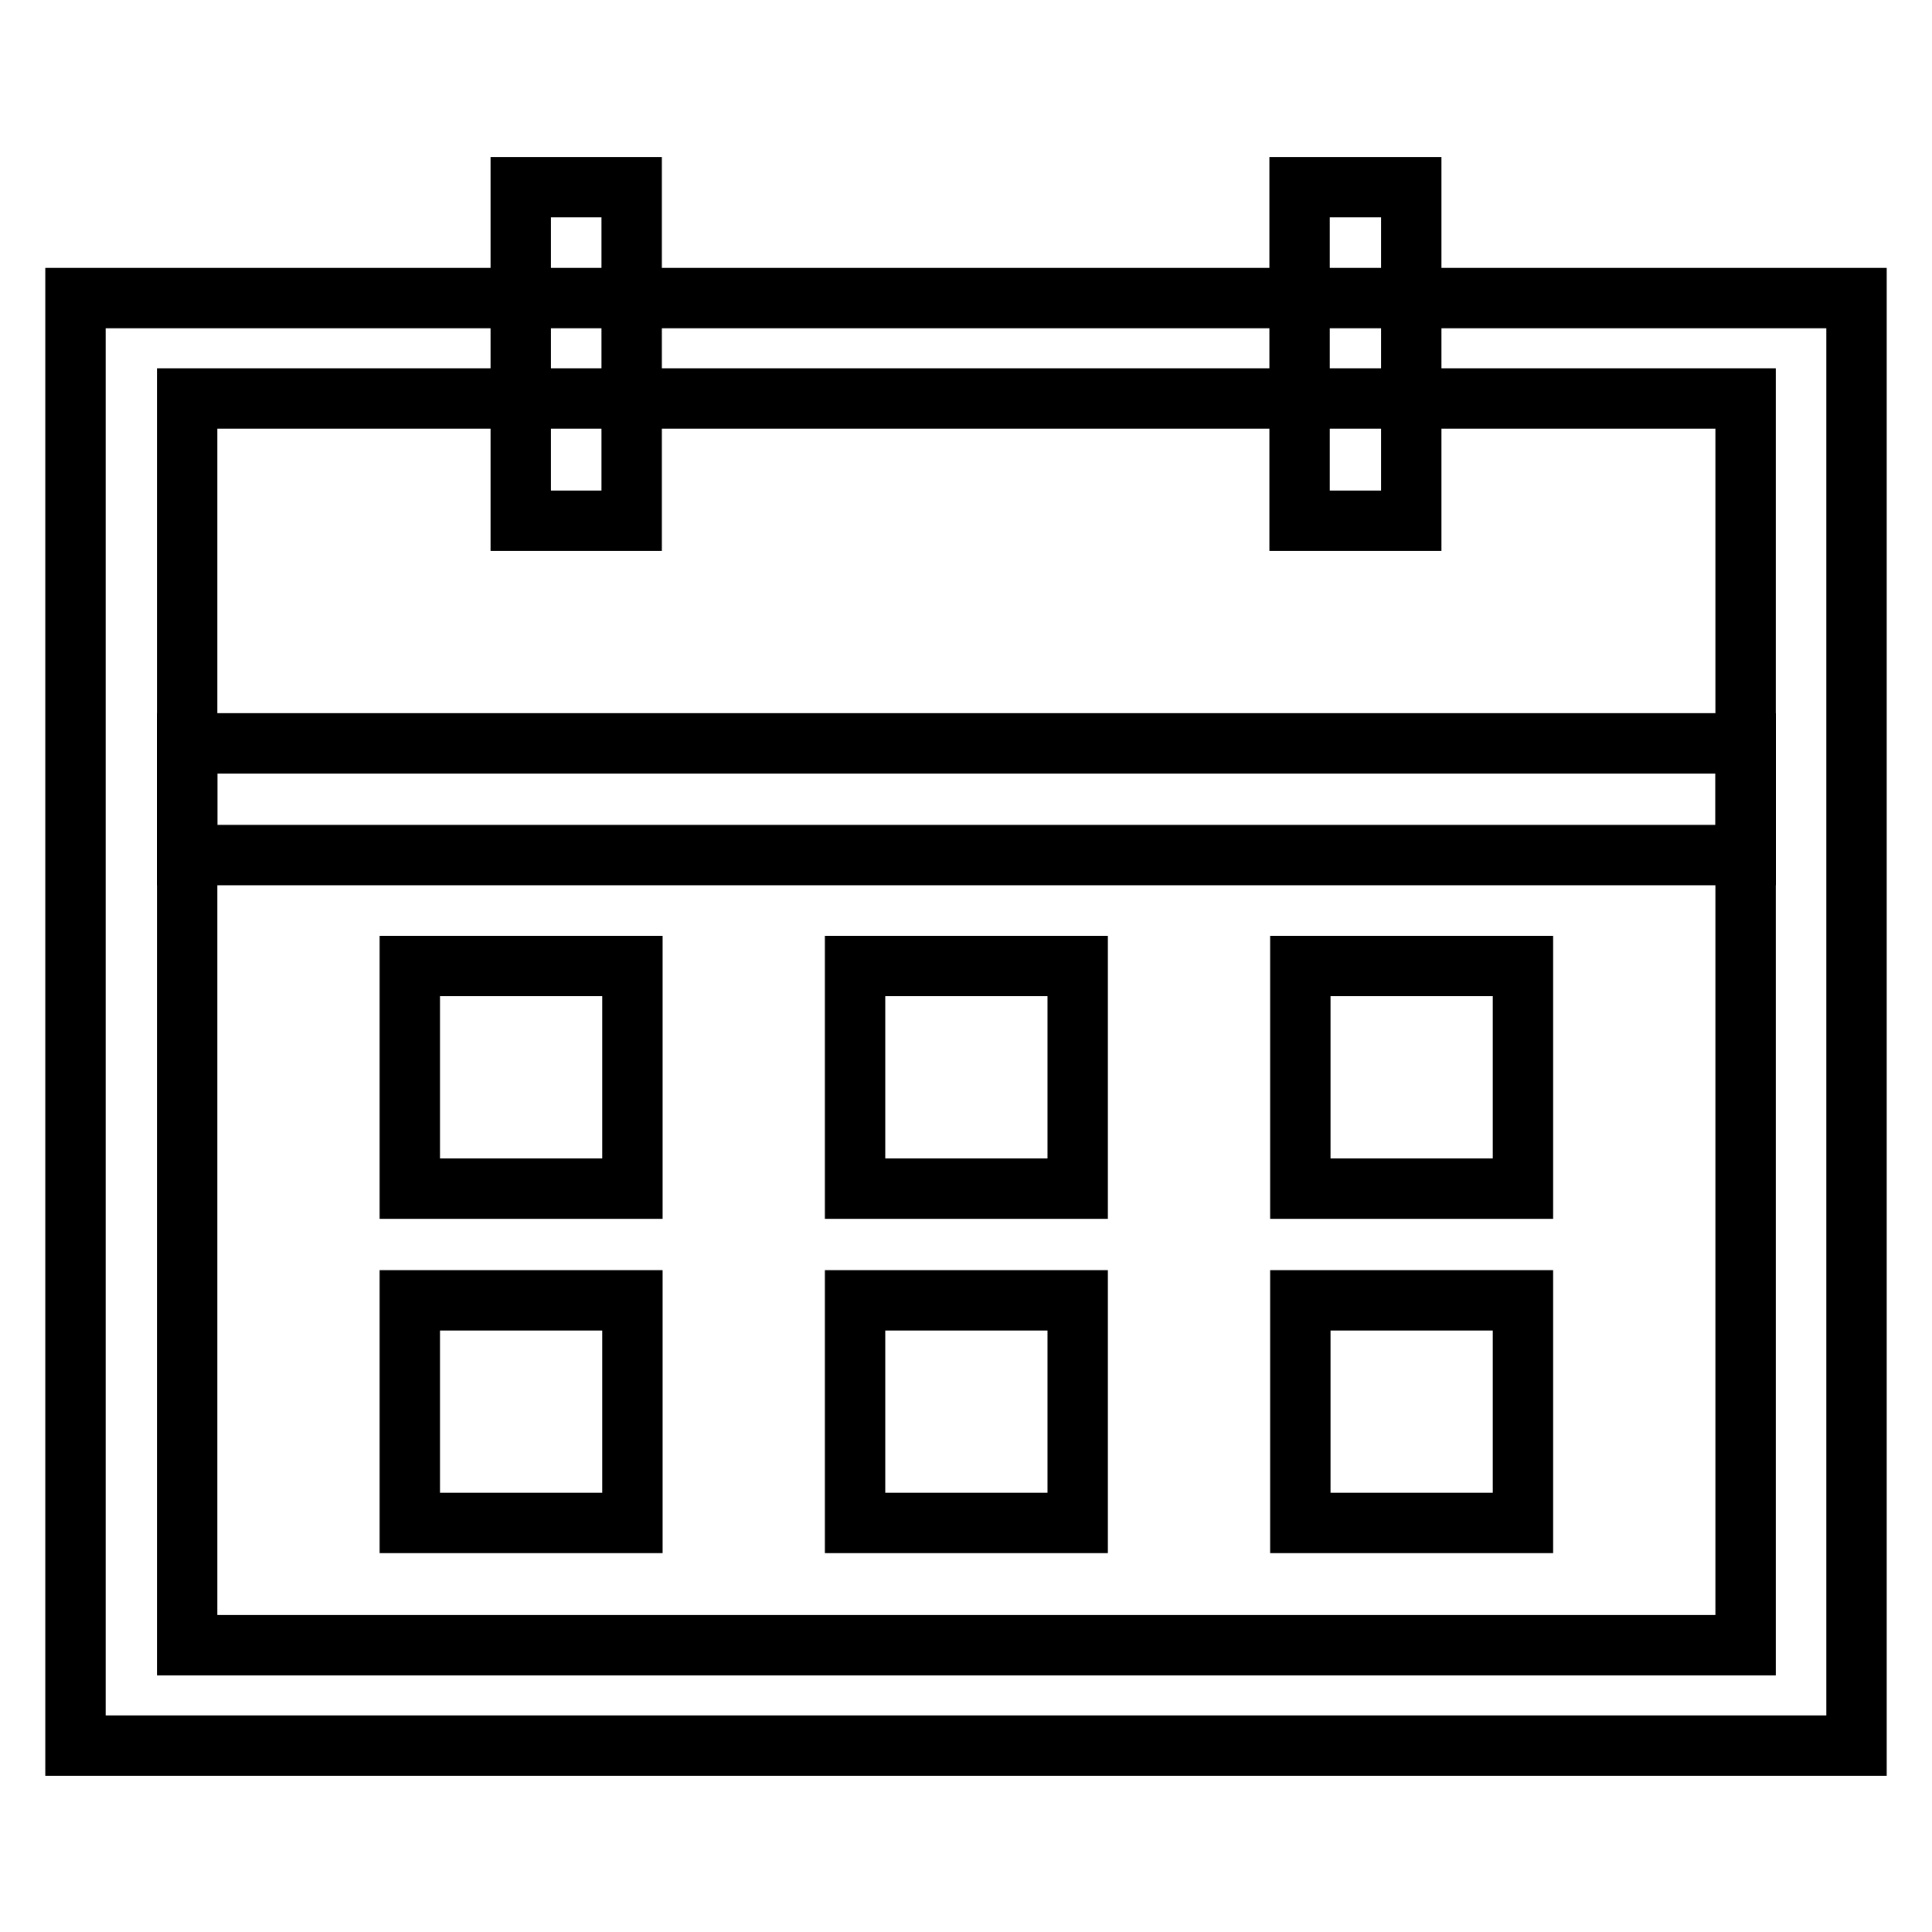
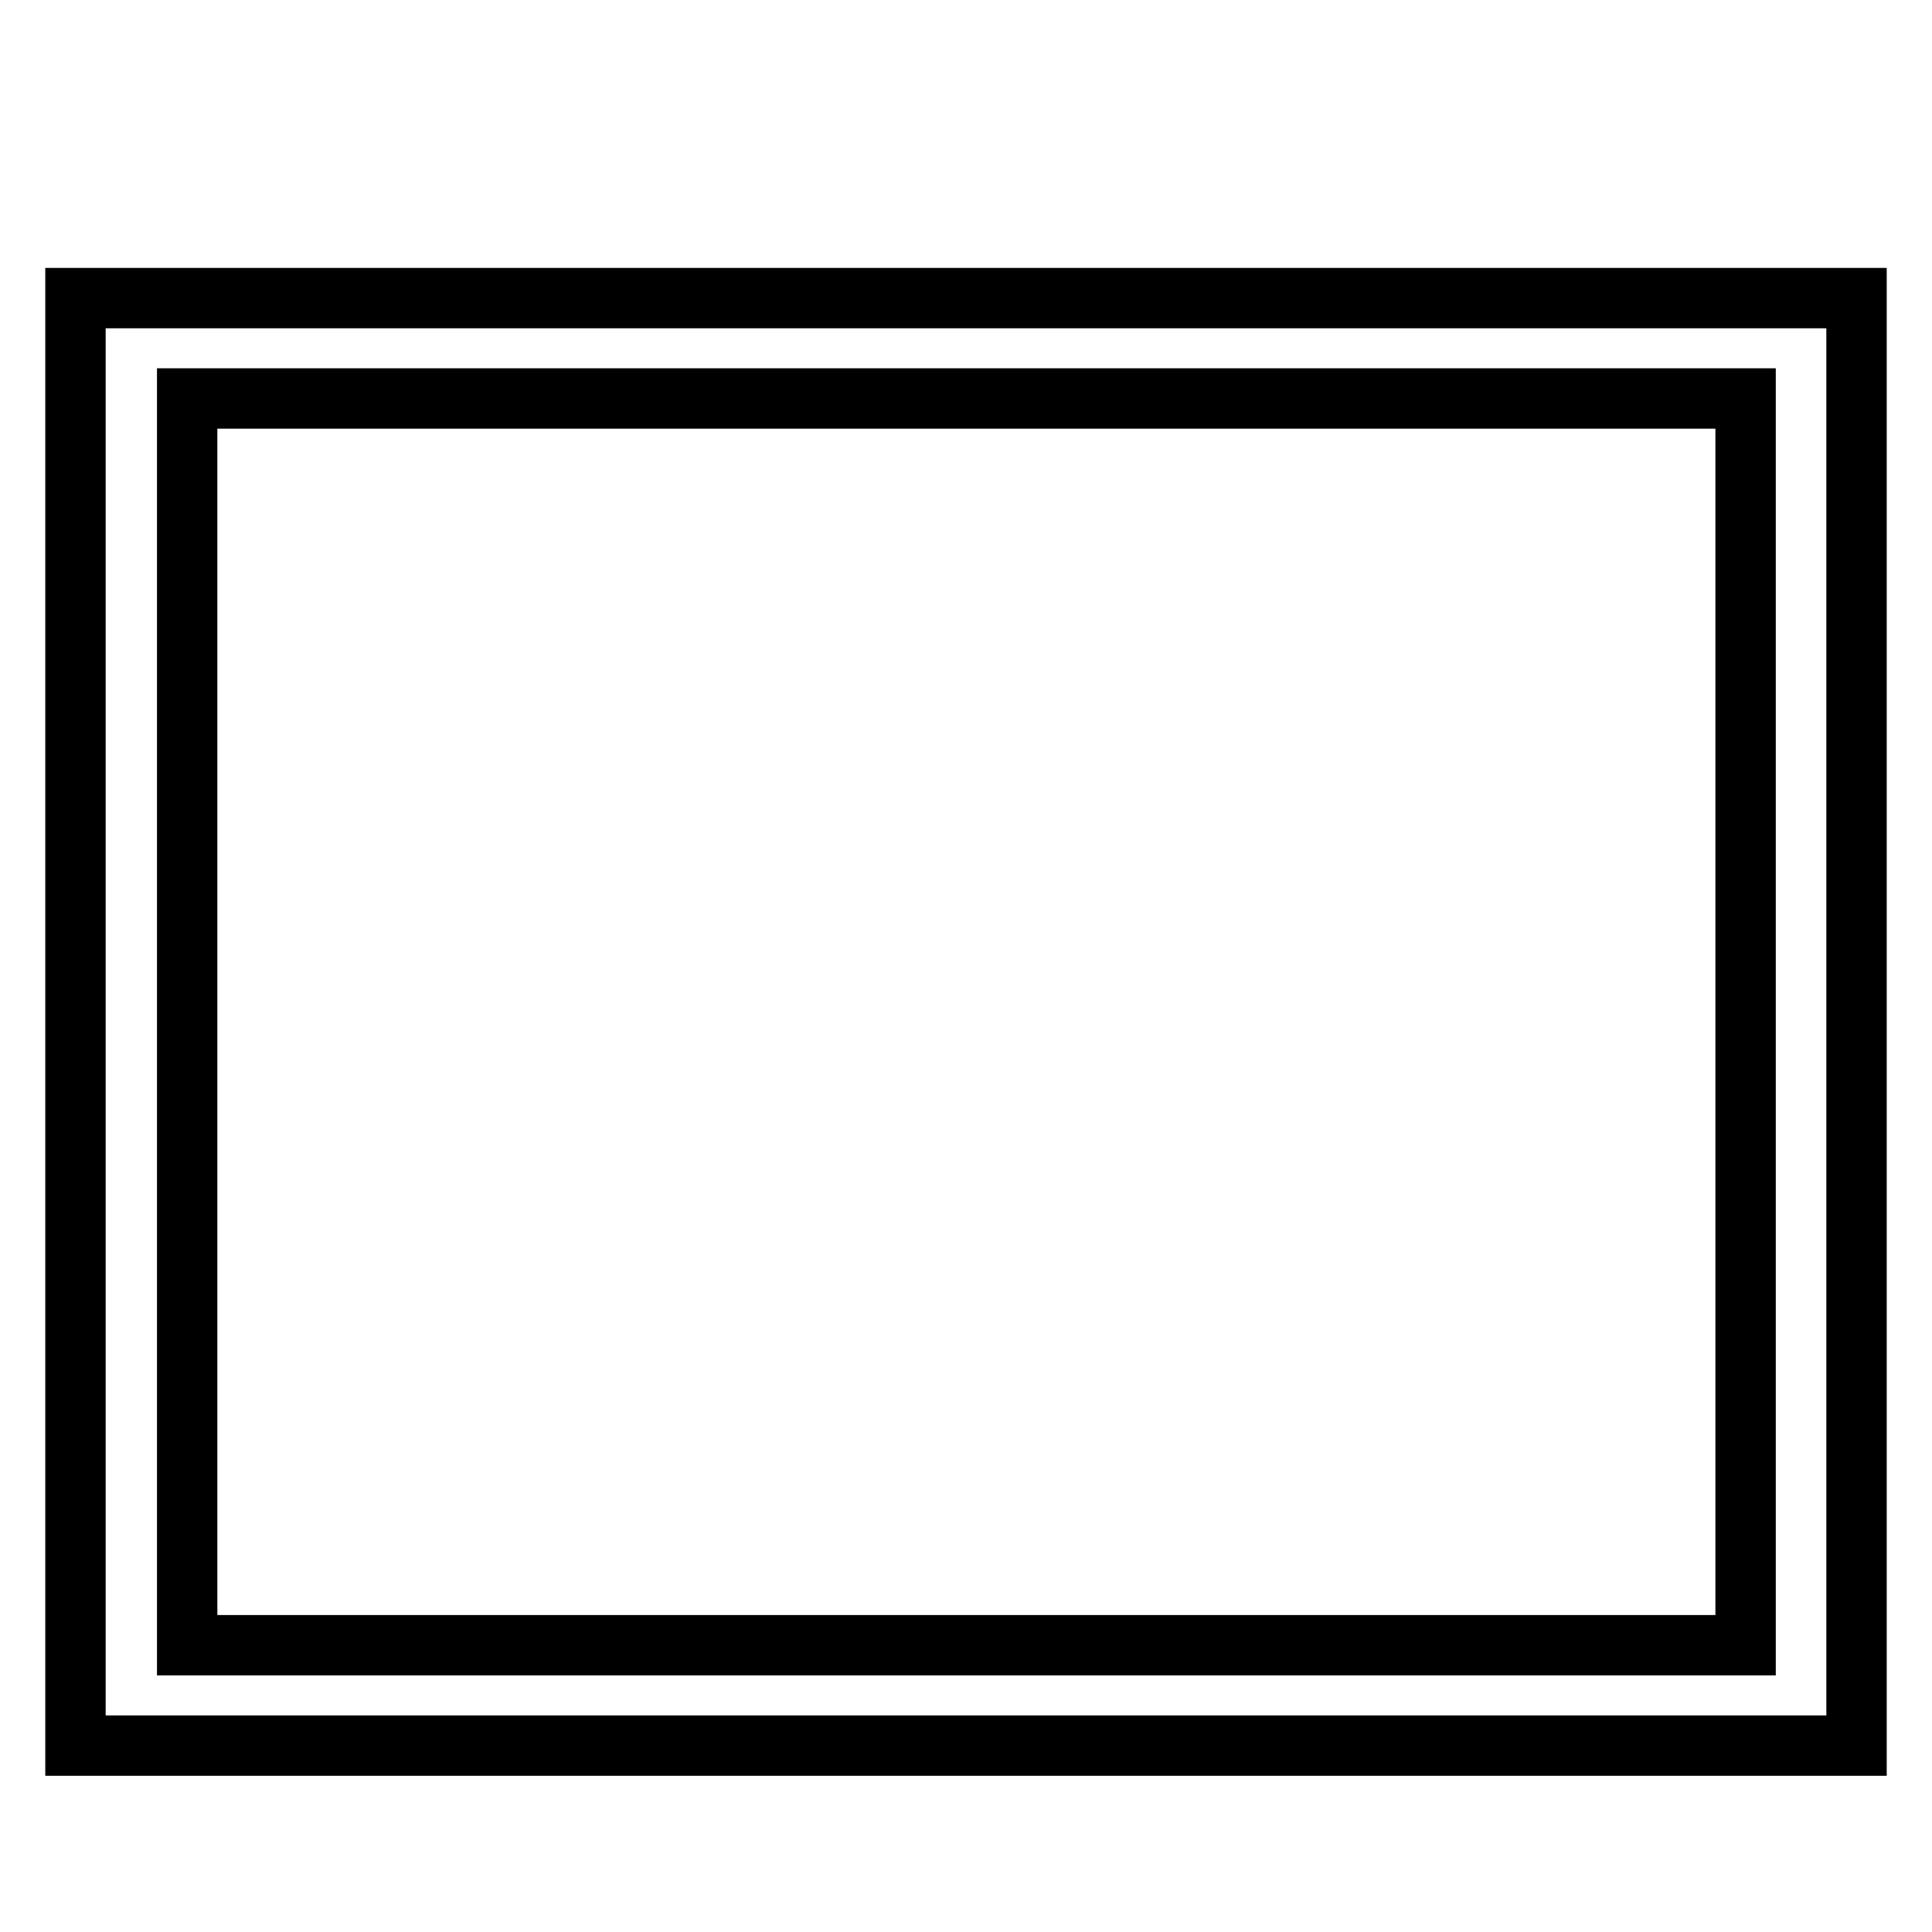
<svg xmlns="http://www.w3.org/2000/svg" version="1.1" x="0px" y="0px" viewBox="0 0 256 256" enable-background="new 0 0 256 256" xml:space="preserve">
  <g>
    <path stroke-width="8" fill-opacity="0" stroke="#000000" d="M10,39.5v191.8h236V39.5H10z M231.3,218H24.8V52.8h206.5V218z" />
-     <path stroke-width="8" fill-opacity="0" stroke="#000000" d="M172.3,172.3h29.5v29.5h-29.5V172.3z M172.3,128h29.5v29.5h-29.5V128z M113.3,172.3h29.5v29.5h-29.5V172.3z  M113.3,128h29.5v29.5h-29.5V128z M54.3,172.3h29.5v29.5H54.3V172.3z M54.3,128h29.5v29.5H54.3V128z M24.8,98.5h206.5v14.8H24.8 V98.5z M172.3,24.8H187V69h-14.8V24.8z M69,24.8h14.7V69H69V24.8z" />
  </g>
</svg>